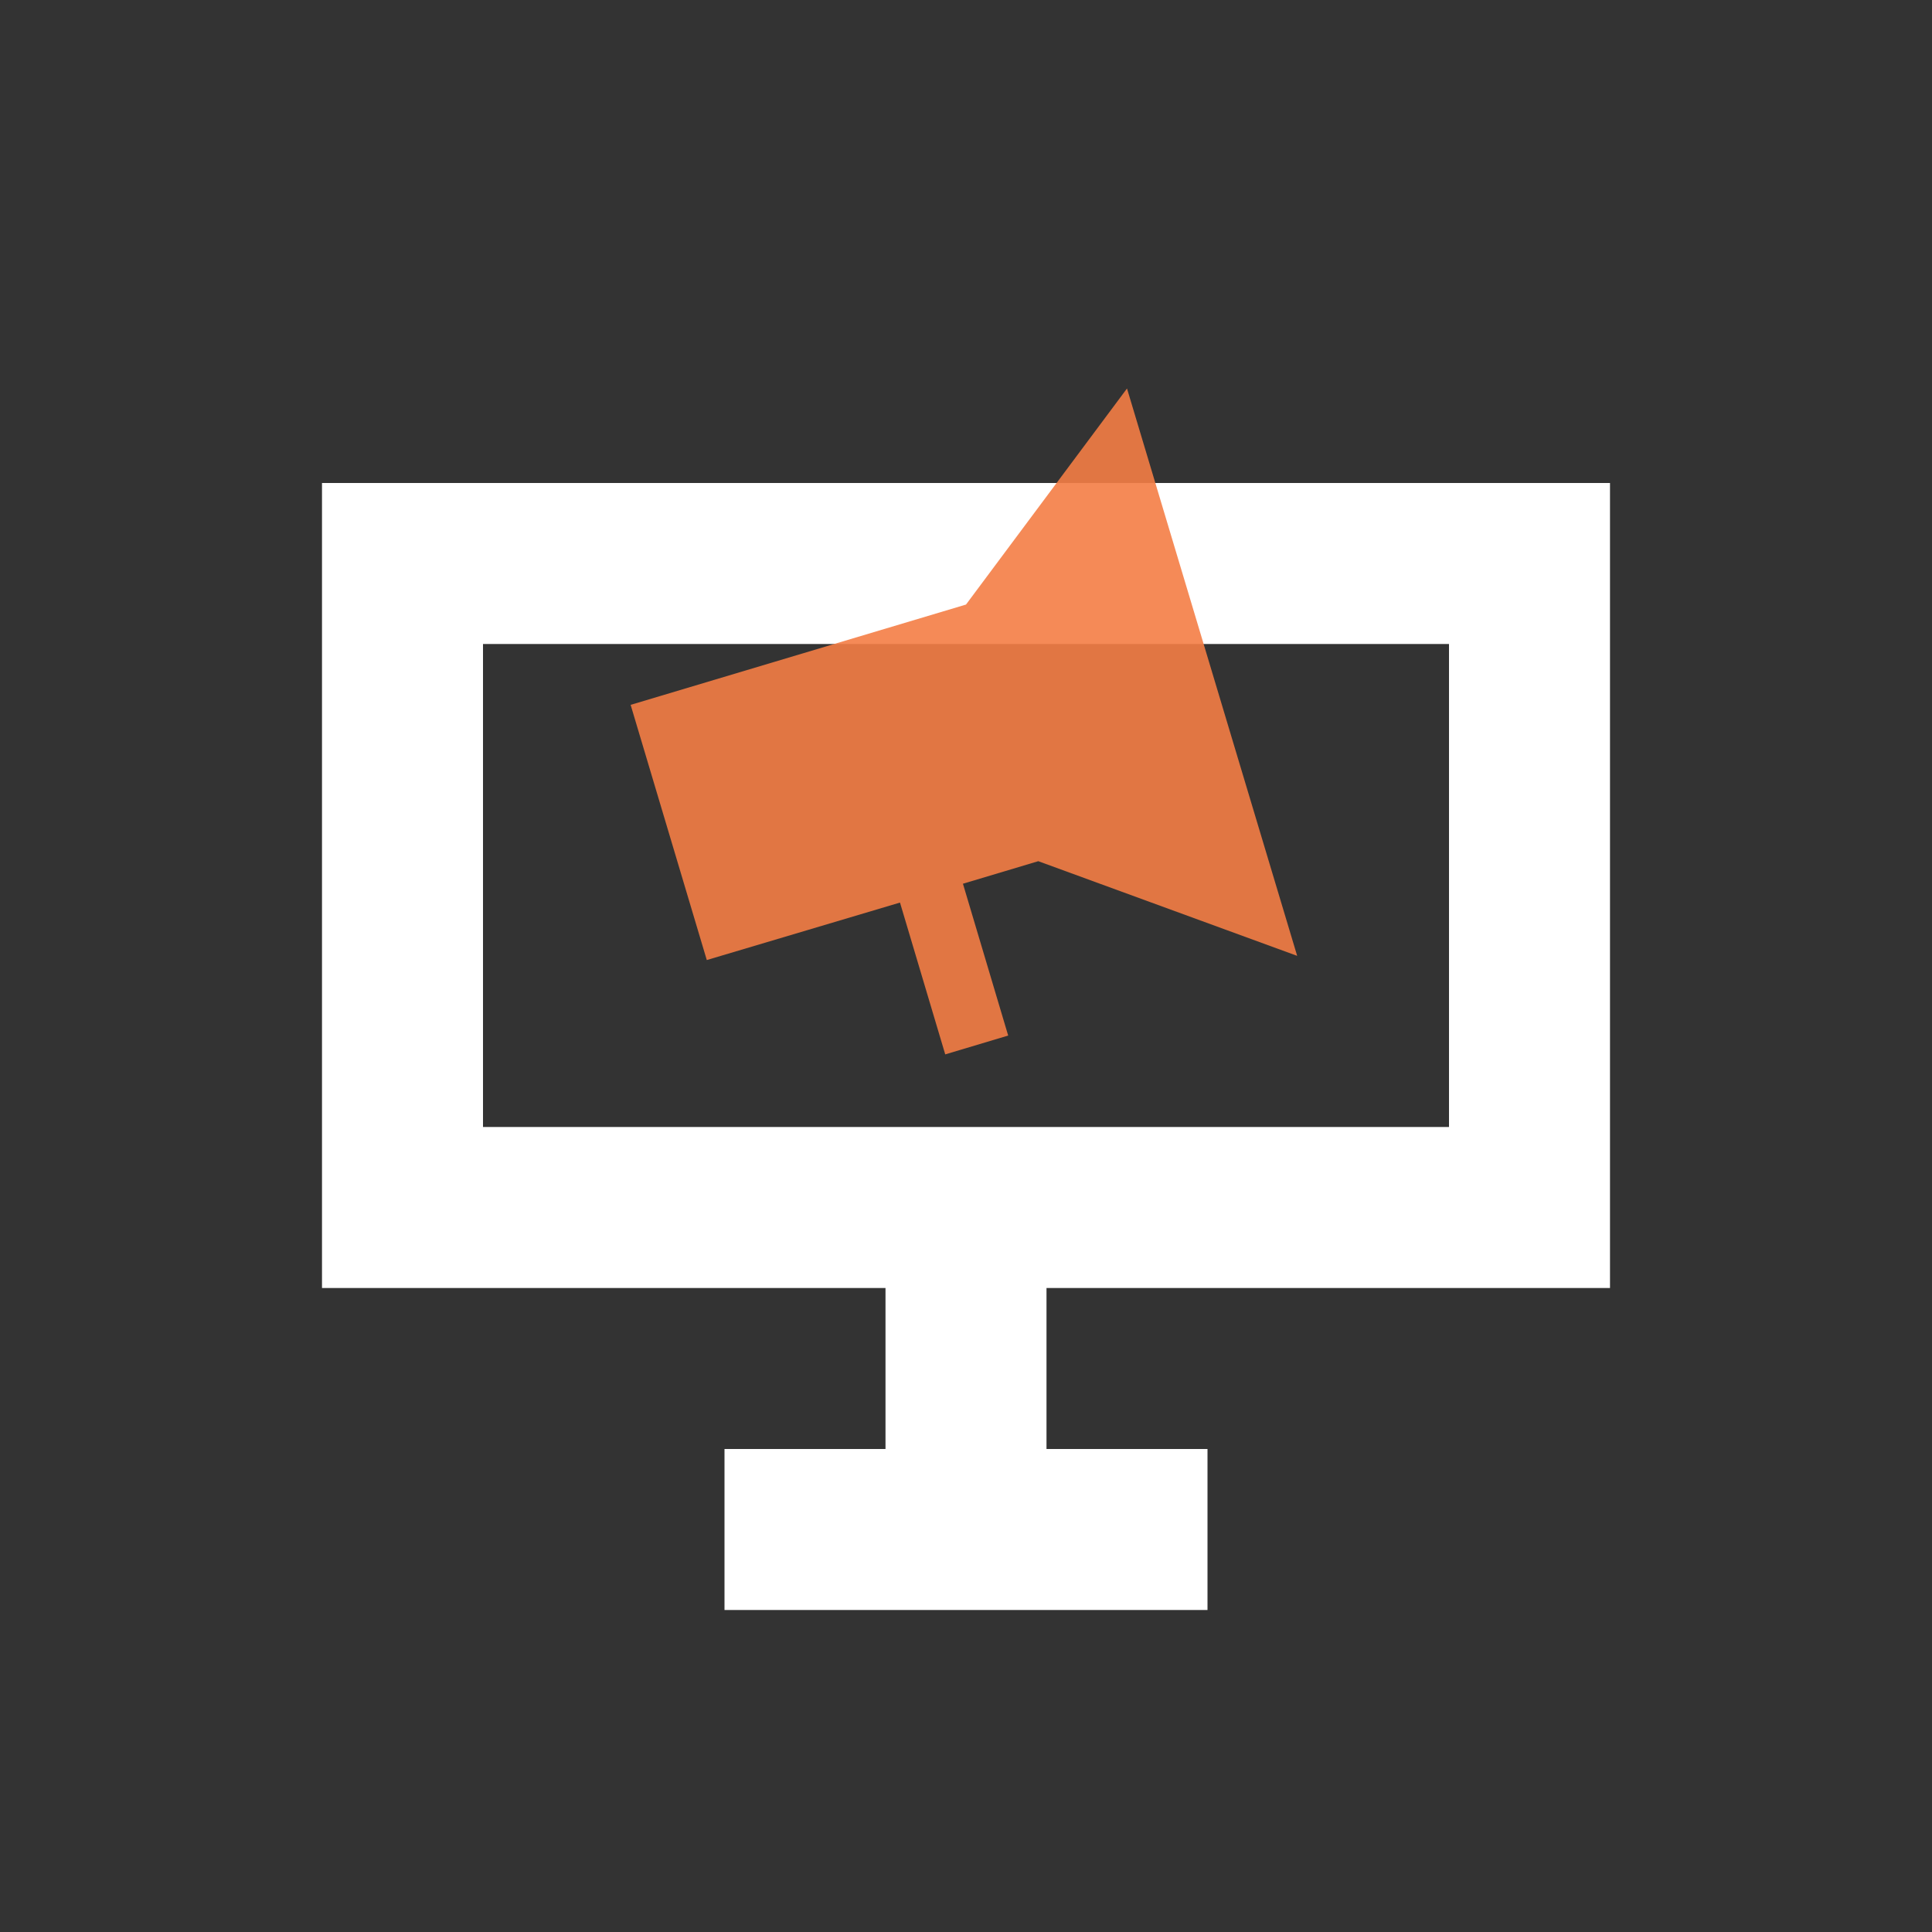
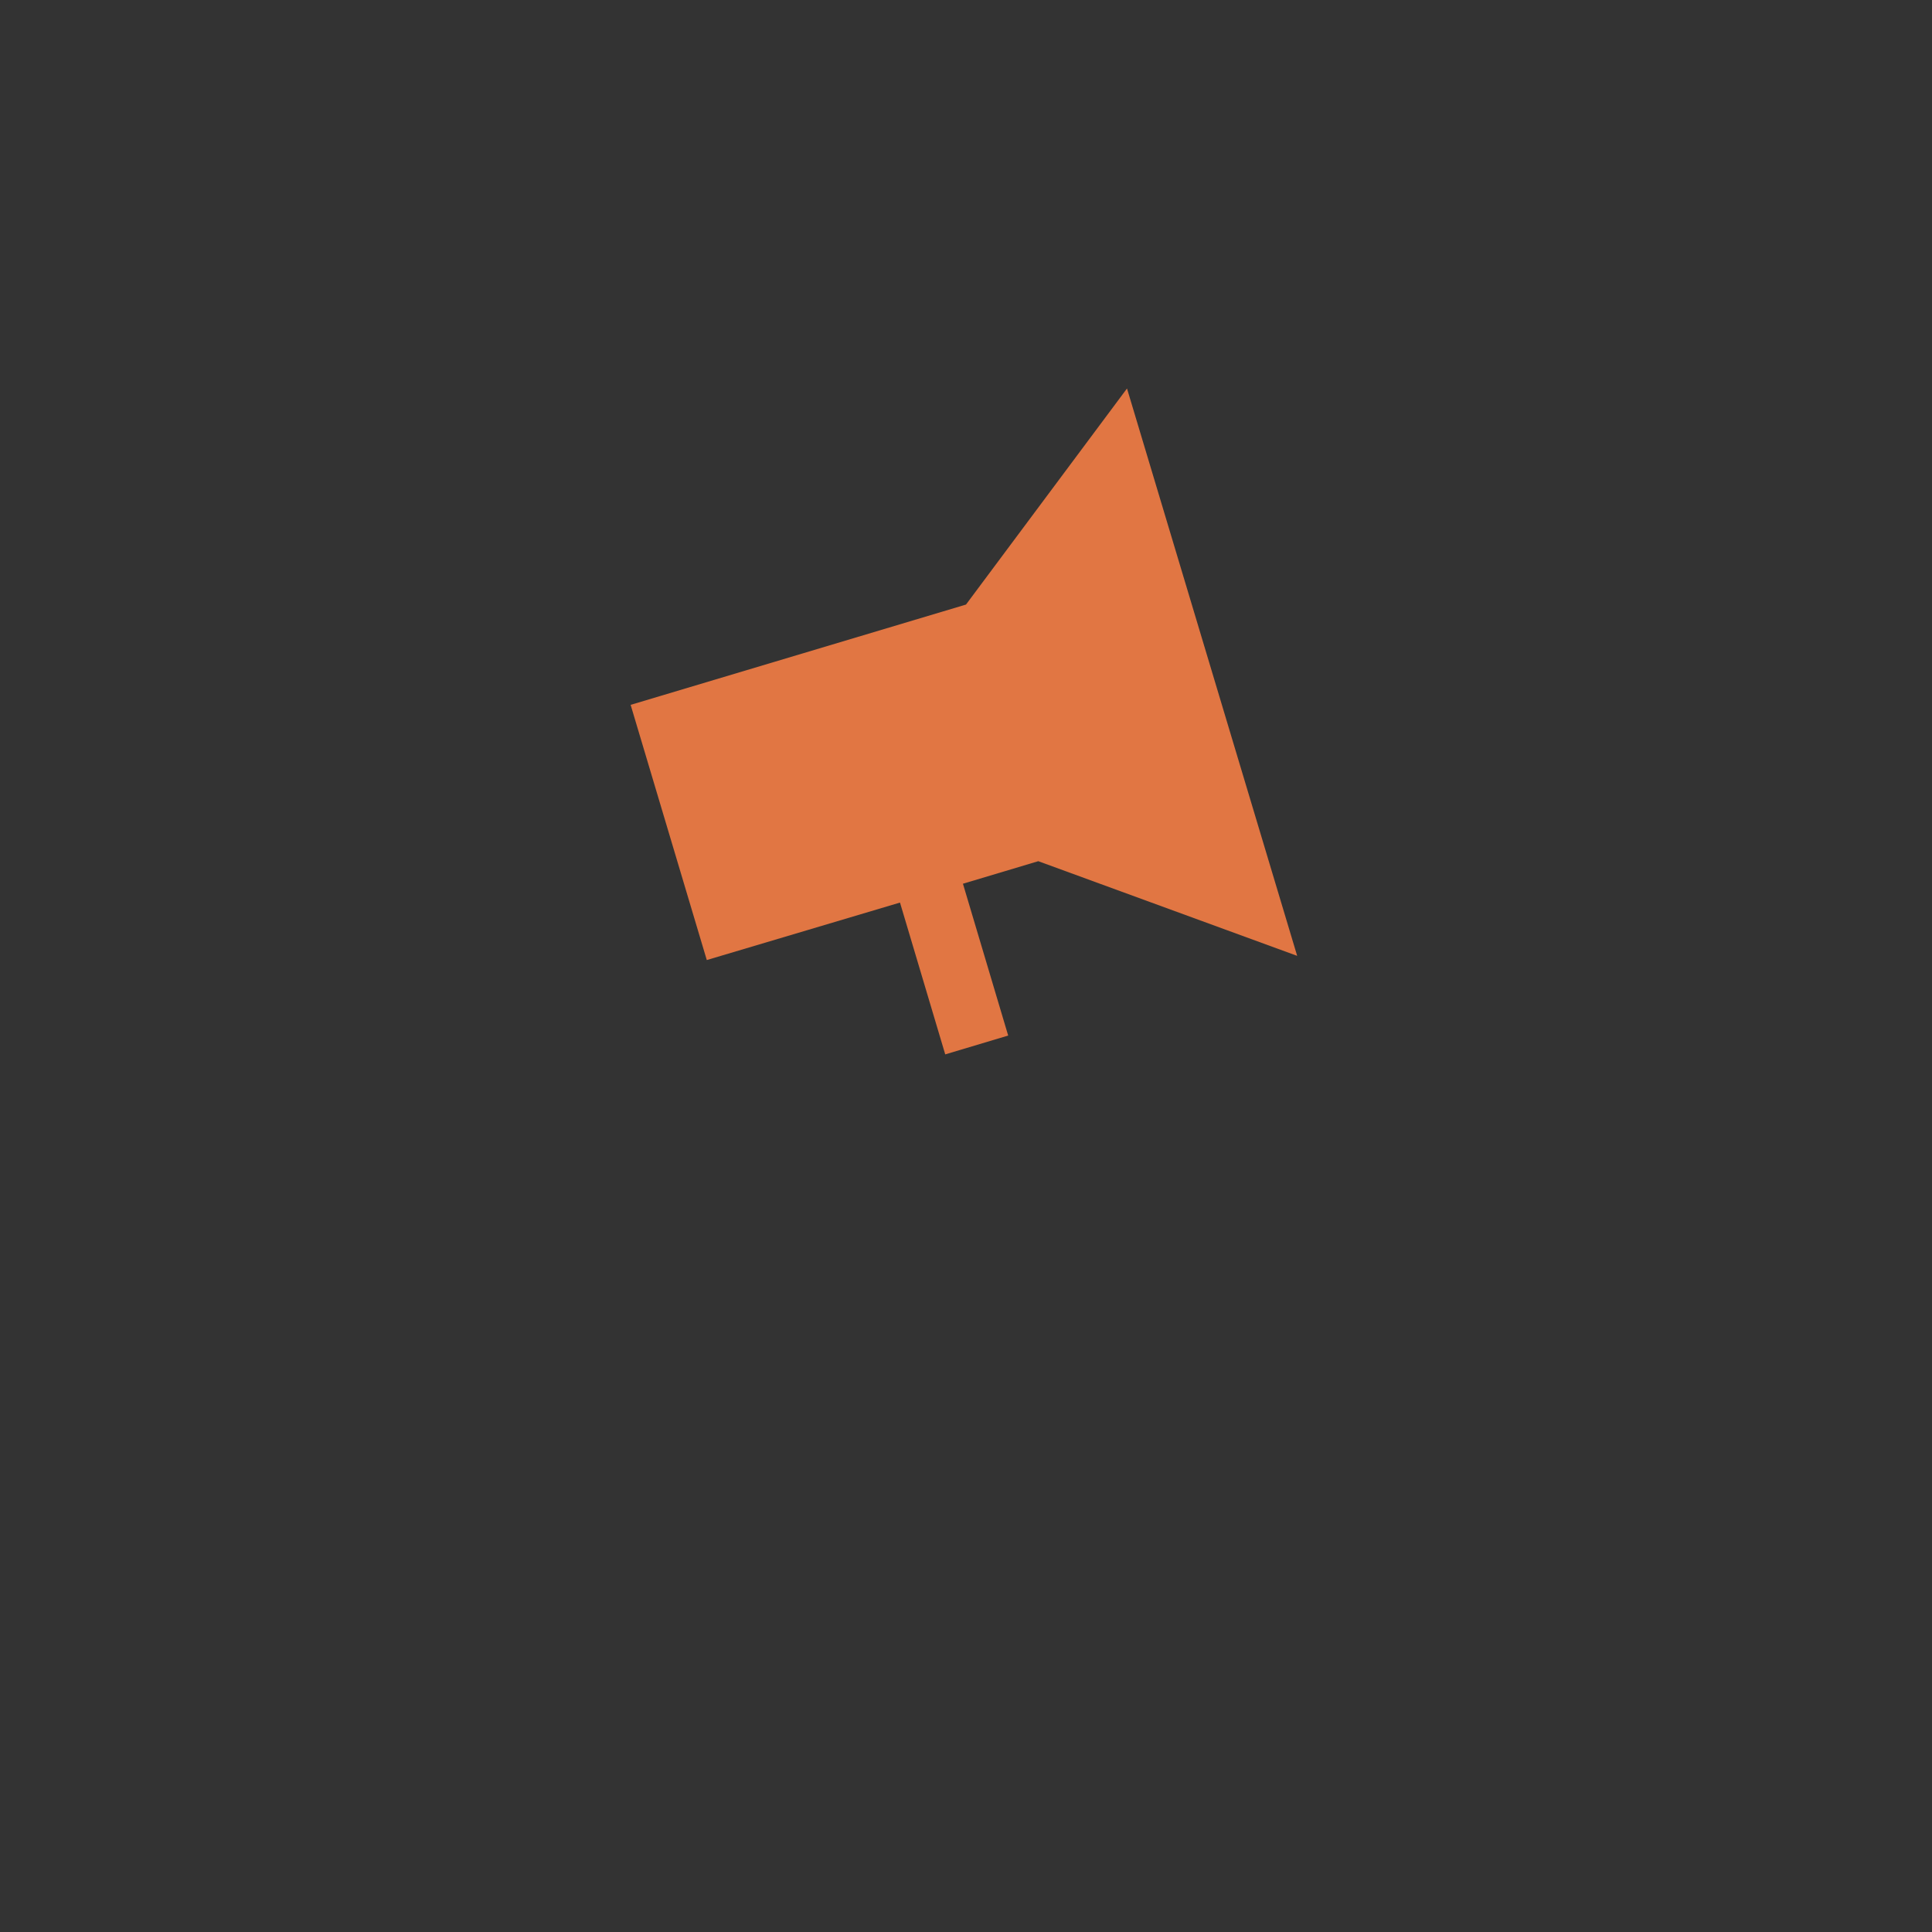
<svg xmlns="http://www.w3.org/2000/svg" id="Merged" viewBox="0 0 120 120">
  <rect x="0" y="0" width="120" height="120" fill="#333333" stroke="none" />
  <defs>
    <style>.cls-1{fill:#fff;}.cls-2{fill:#f47e45;opacity:0.9;}</style>
  </defs>
-   <path class="cls-1" d="M100,80V30H20V80H55V90H45v10H75V90H65V80ZM30,40H90V70H30Z" />
-   <path class="cls-2" d="M60,37.55,39.17,43.78,43.9,59.63l12-3.57,2.81,9.43,3.91-1.17-2.81-9.43,4.68-1.4,16.08,5.88L70,24.13Z" />
+   <path class="cls-2" d="M60,37.55,39.17,43.78,43.9,59.63l12-3.57,2.81,9.43,3.91-1.17-2.81-9.43,4.68-1.4,16.08,5.88L70,24.13" />
</svg>